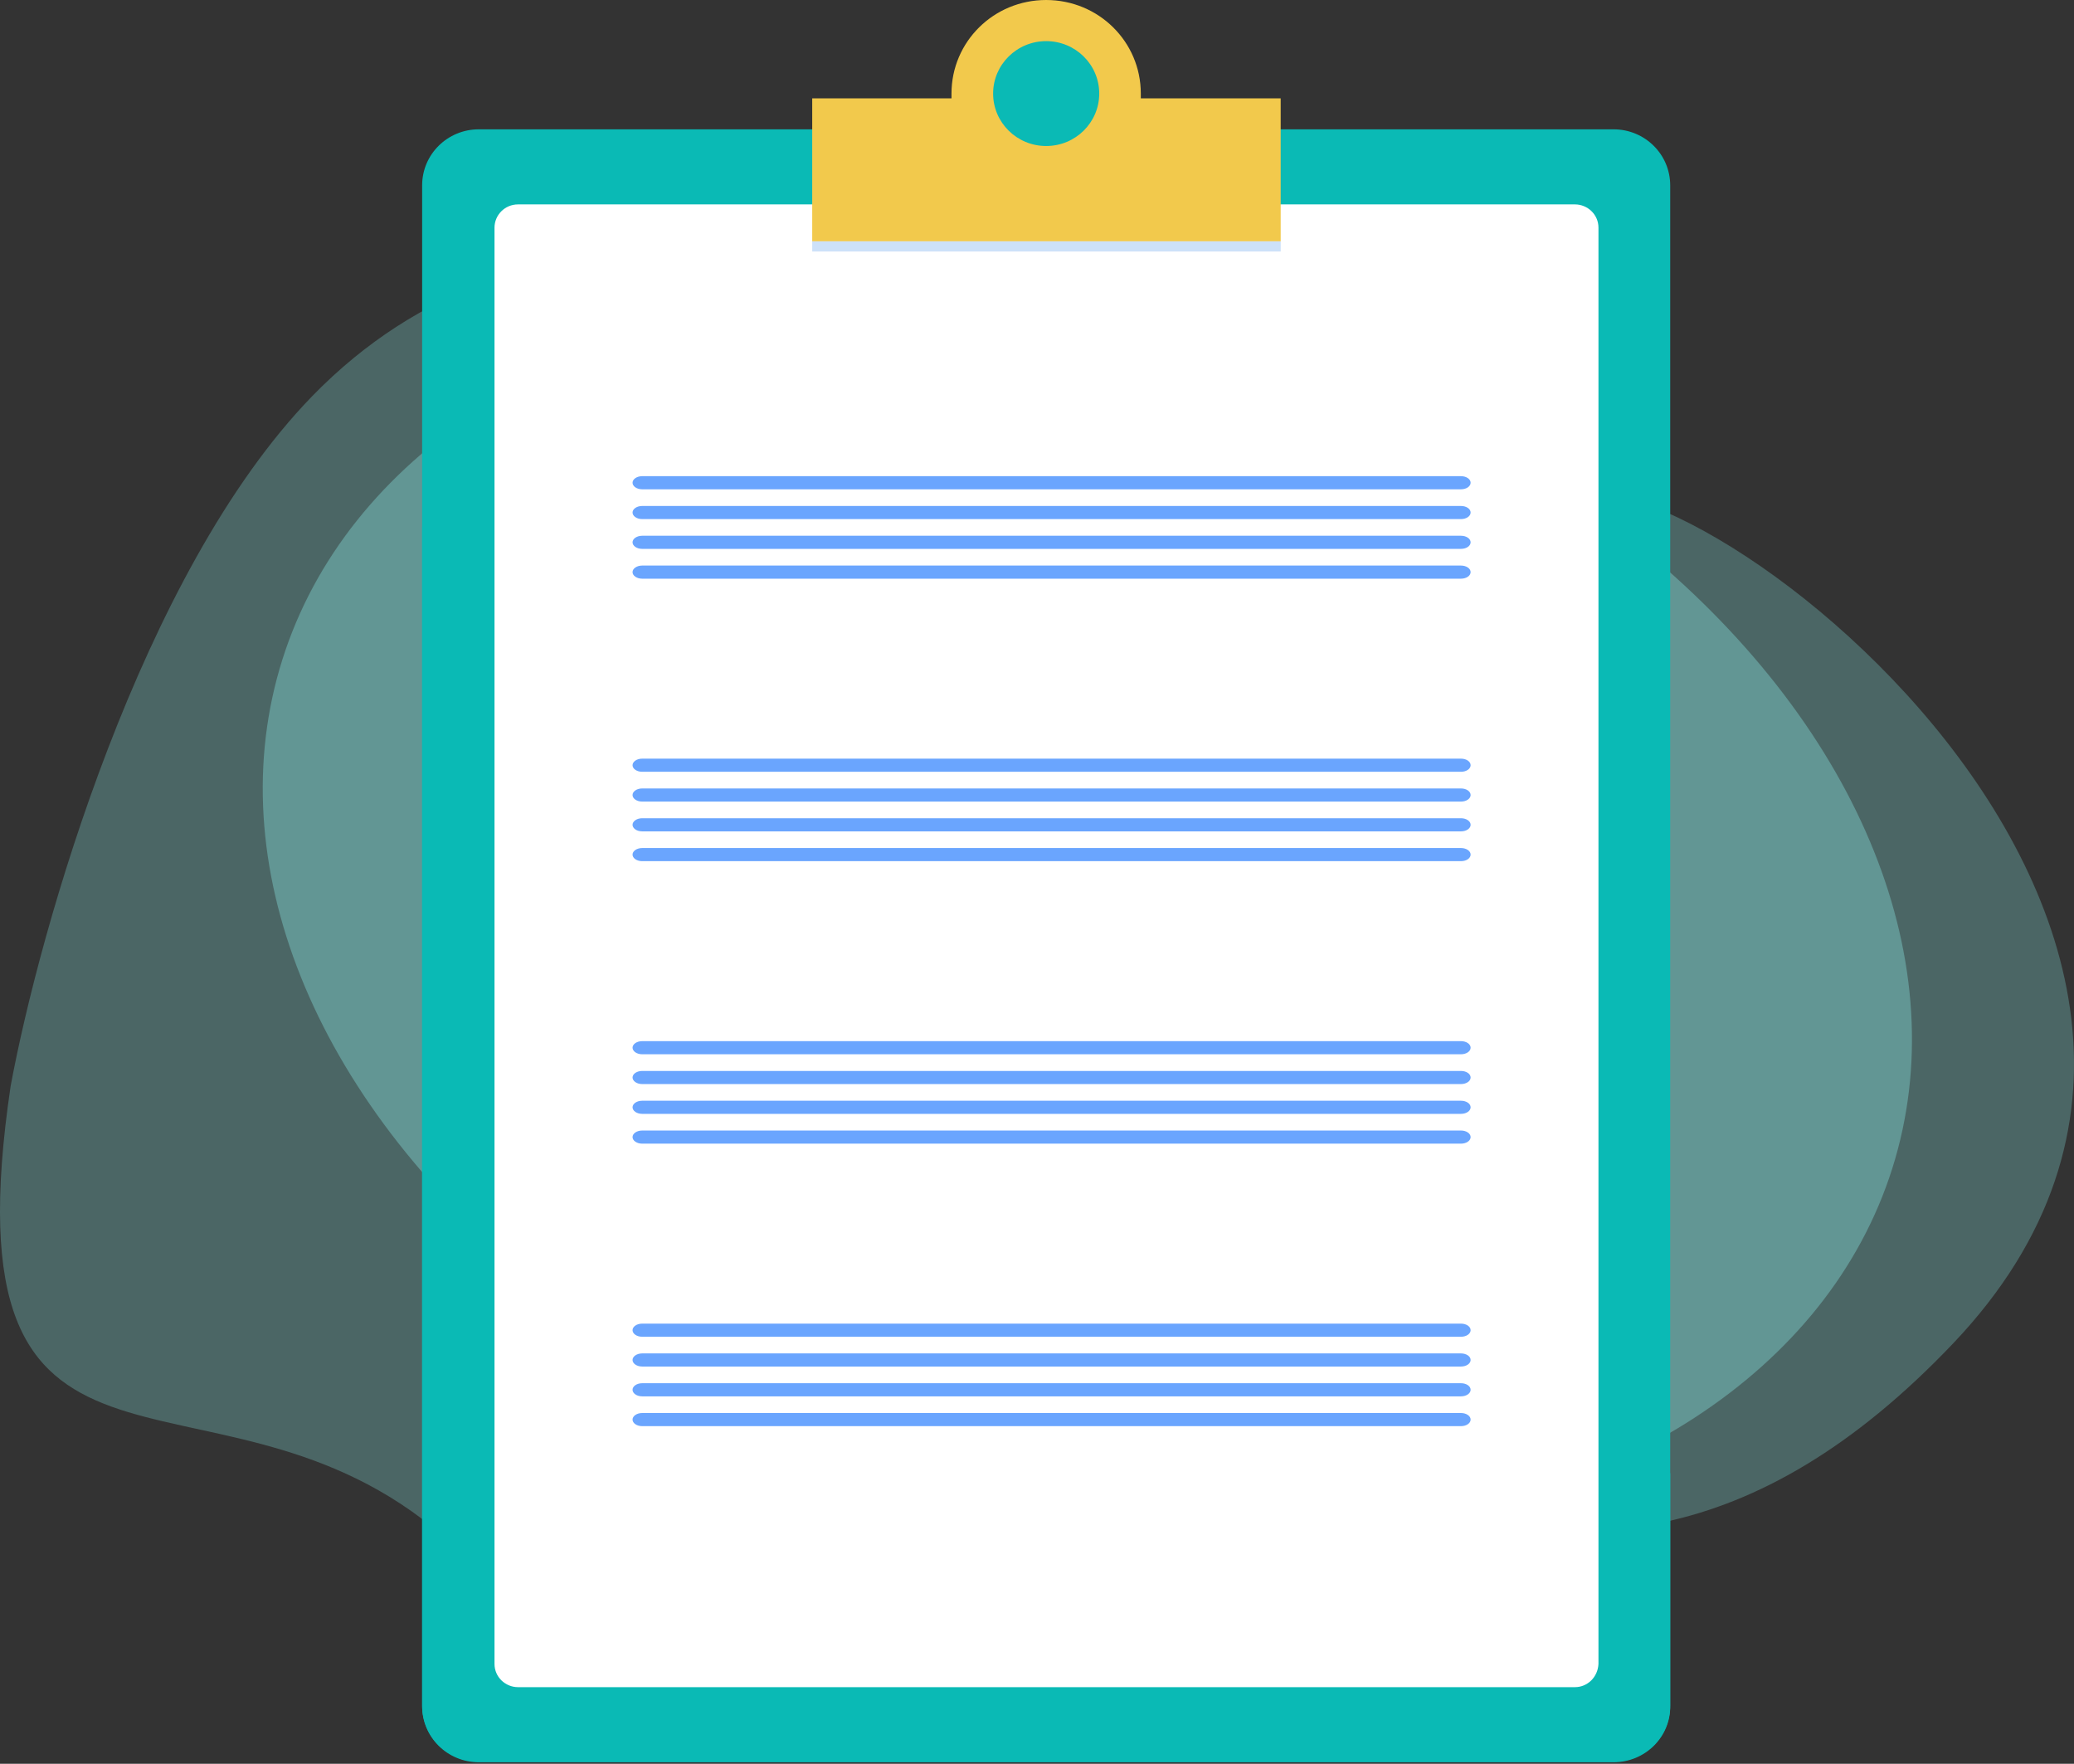
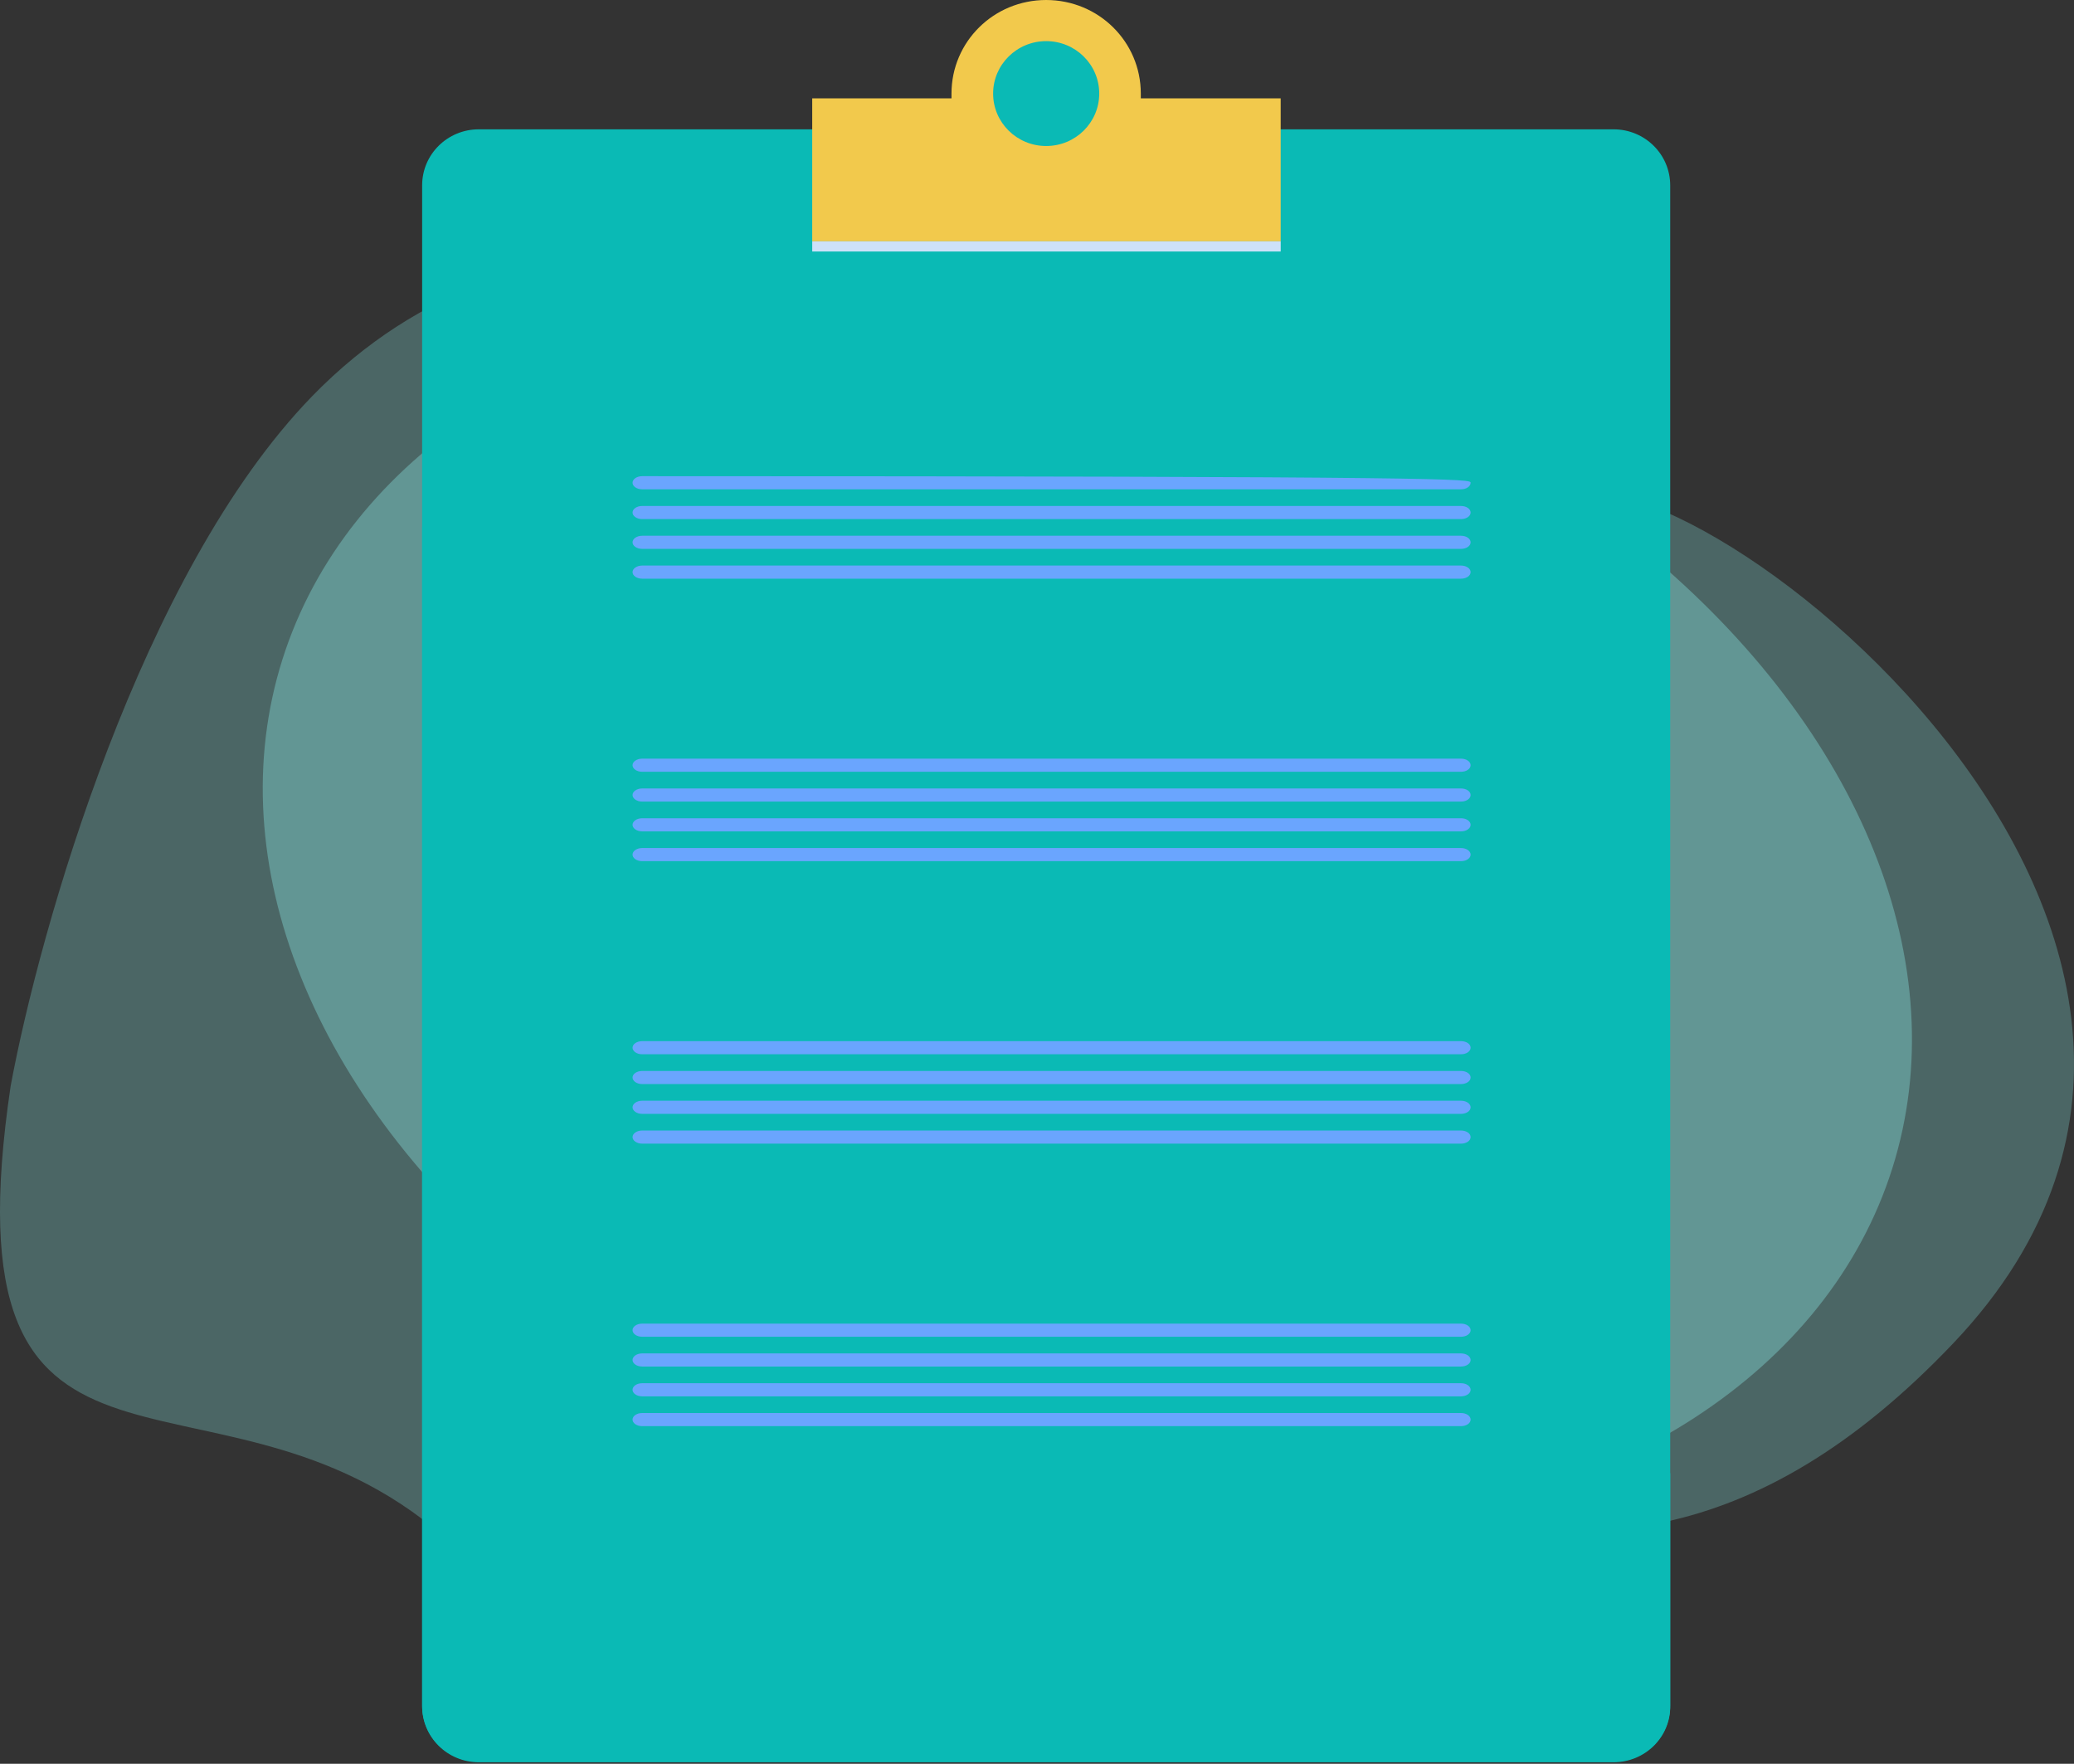
<svg xmlns="http://www.w3.org/2000/svg" width="501" height="426" viewBox="0 0 501 426" fill="none">
  <rect x="0" y="0" width="501" height="426" fill="#333333" stroke="none" />
  <ellipse opacity="0.4" cx="262.665" cy="220.736" rx="203.927" ry="143.456" transform="rotate(17.542 262.665 220.736)" fill="#84DCDA" />
  <path opacity="0.3" d="M75.394 95.708C33.97 138.346 9.59 224.509 2.578 262.261C-13.603 371.075 49.504 324.442 104.52 368.856C159.535 413.27 175.717 324.442 235.587 324.442C295.457 324.442 374.745 426.594 471.831 324.442C568.918 222.289 394.162 95.708 374.745 122.357C355.327 149.007 237.205 131.239 219.406 95.708C201.606 60.177 127.173 42.411 75.394 95.708Z" fill="#84DCDA" />
  <path d="M389.767 425.628H115.664C108.091 425.628 101.974 419.583 101.974 412.098V44.765C101.974 37.28 108.091 31.235 115.664 31.235H389.767C397.341 31.235 403.458 37.28 403.458 44.765V411.954C403.604 419.583 397.341 425.628 389.767 425.628Z" fill="#0ABAB5" />
  <path d="M101.974 127.244V411.956C101.974 419.441 108.091 425.486 115.664 425.486H389.767C397.341 425.486 403.458 419.441 403.458 411.956V355.819L101.974 127.244Z" fill="#0ABAB5" />
-   <path d="M380.448 407.49H125.133C122.075 407.49 119.453 405.043 119.453 401.877V54.983C119.453 51.961 121.929 49.37 125.133 49.37H380.448C383.507 49.37 386.128 51.817 386.128 54.983V401.877C385.983 405.043 383.507 407.49 380.448 407.49Z" fill="white" />
  <path d="M275.577 23.75C275.577 23.318 275.577 23.03 275.577 22.599C275.577 10.076 265.382 0 252.711 0C240.04 0 229.845 10.076 229.845 22.599C229.845 23.03 229.845 23.318 229.845 23.75H196.201V58.295H309.367V23.75H275.577Z" fill="#F2C94C" />
  <path d="M252.717 35.266C259.796 35.266 265.534 29.595 265.534 22.599C265.534 15.603 259.796 9.932 252.717 9.932C245.639 9.932 239.9 15.603 239.9 22.599C239.9 29.595 245.639 35.266 252.717 35.266Z" fill="#0ABAB5" />
  <path d="M309.371 58.295H196.205V60.746H309.371V58.295Z" fill="#CDE1F9" />
-   <path d="M352.919 118.179H155.134C153.823 118.179 152.804 117.458 152.804 116.593C152.804 115.729 153.823 115.008 155.134 115.008H352.919C354.23 115.008 355.25 115.729 355.25 116.593C355.25 117.458 354.23 118.179 352.919 118.179Z" fill="#6AA5FE" />
+   <path d="M352.919 118.179H155.134C153.823 118.179 152.804 117.458 152.804 116.593C152.804 115.729 153.823 115.008 155.134 115.008C354.23 115.008 355.25 115.729 355.25 116.593C355.25 117.458 354.23 118.179 352.919 118.179Z" fill="#6AA5FE" />
  <path d="M352.919 125.375H155.134C153.823 125.375 152.804 124.654 152.804 123.789C152.804 122.924 153.823 122.204 155.134 122.204H352.919C354.23 122.204 355.25 122.924 355.25 123.789C355.25 124.654 354.23 125.375 352.919 125.375Z" fill="#6AA5FE" />
  <path d="M352.919 132.568H155.134C153.823 132.568 152.804 131.848 152.804 130.983C152.804 130.118 153.823 129.398 155.134 129.398H352.919C354.23 129.398 355.25 130.118 355.25 130.983C355.25 131.848 354.23 132.568 352.919 132.568Z" fill="#6AA5FE" />
  <path d="M352.919 139.769H155.134C153.823 139.769 152.804 139.048 152.804 138.183C152.804 137.319 153.823 136.598 155.134 136.598H352.919C354.23 136.598 355.25 137.319 355.25 138.183C355.25 139.048 354.23 139.769 352.919 139.769Z" fill="#6AA5FE" />
  <path d="M352.919 186.404H155.134C153.823 186.404 152.804 185.684 152.804 184.819C152.804 183.954 153.823 183.233 155.134 183.233H352.919C354.23 183.233 355.25 183.954 355.25 184.819C355.25 185.684 354.23 186.404 352.919 186.404Z" fill="#6AA5FE" />
  <path d="M352.919 193.602H155.134C153.823 193.602 152.804 192.882 152.804 192.017C152.804 191.152 153.823 190.432 155.134 190.432H352.919C354.23 190.432 355.25 191.152 355.25 192.017C355.25 192.882 354.23 193.602 352.919 193.602Z" fill="#6AA5FE" />
  <path d="M352.919 200.798H155.134C153.823 200.798 152.804 200.078 152.804 199.213C152.804 198.348 153.823 197.628 155.134 197.628H352.919C354.23 197.628 355.25 198.348 355.25 199.213C355.25 200.078 354.23 200.798 352.919 200.798Z" fill="#6AA5FE" />
  <path d="M352.919 207.994H155.134C153.823 207.994 152.804 207.274 152.804 206.409C152.804 205.544 153.823 204.824 155.134 204.824H352.919C354.23 204.824 355.25 205.544 355.25 206.409C355.25 207.274 354.23 207.994 352.919 207.994Z" fill="#6AA5FE" />
  <path d="M352.919 254.632H155.134C153.823 254.632 152.804 253.911 152.804 253.046C152.804 252.182 153.823 251.461 155.134 251.461H352.919C354.23 251.461 355.25 252.182 355.25 253.046C355.25 253.911 354.23 254.632 352.919 254.632Z" fill="#6AA5FE" />
  <path d="M352.919 261.83H155.134C153.823 261.83 152.804 261.109 152.804 260.244C152.804 259.38 153.823 258.659 155.134 258.659H352.919C354.23 258.659 355.25 259.38 355.25 260.244C355.25 261.109 354.23 261.83 352.919 261.83Z" fill="#6AA5FE" />
  <path d="M352.919 269.026H155.134C153.823 269.026 152.804 268.305 152.804 267.44C152.804 266.576 153.823 265.855 155.134 265.855H352.919C354.23 265.855 355.25 266.576 355.25 267.44C355.25 268.305 354.23 269.026 352.919 269.026Z" fill="#6AA5FE" />
  <path d="M352.919 276.222H155.134C153.823 276.222 152.804 275.501 152.804 274.636C152.804 273.771 153.823 273.051 155.134 273.051H352.919C354.23 273.051 355.25 273.771 355.25 274.636C355.25 275.501 354.23 276.222 352.919 276.222Z" fill="#6AA5FE" />
  <path d="M352.919 322.859H155.134C153.823 322.859 152.804 322.139 152.804 321.274C152.804 320.409 153.823 319.689 155.134 319.689H352.919C354.23 319.689 355.25 320.409 355.25 321.274C355.25 322.139 354.23 322.859 352.919 322.859Z" fill="#6AA5FE" />
  <path d="M352.919 330.053H155.134C153.823 330.053 152.804 329.333 152.804 328.468C152.804 327.603 153.823 326.883 155.134 326.883H352.919C354.23 326.883 355.25 327.603 355.25 328.468C355.25 329.333 354.23 330.053 352.919 330.053Z" fill="#6AA5FE" />
  <path d="M352.919 337.254H155.134C153.823 337.254 152.804 336.533 152.804 335.668C152.804 334.803 153.823 334.083 155.134 334.083H352.919C354.23 334.083 355.25 334.803 355.25 335.668C355.25 336.533 354.23 337.254 352.919 337.254Z" fill="#6AA5FE" />
  <path d="M352.919 344.452H155.134C153.823 344.452 152.804 343.731 152.804 342.866C152.804 342.002 153.823 341.281 155.134 341.281H352.919C354.23 341.281 355.25 342.002 355.25 342.866C355.25 343.731 354.23 344.452 352.919 344.452Z" fill="#6AA5FE" />
</svg>